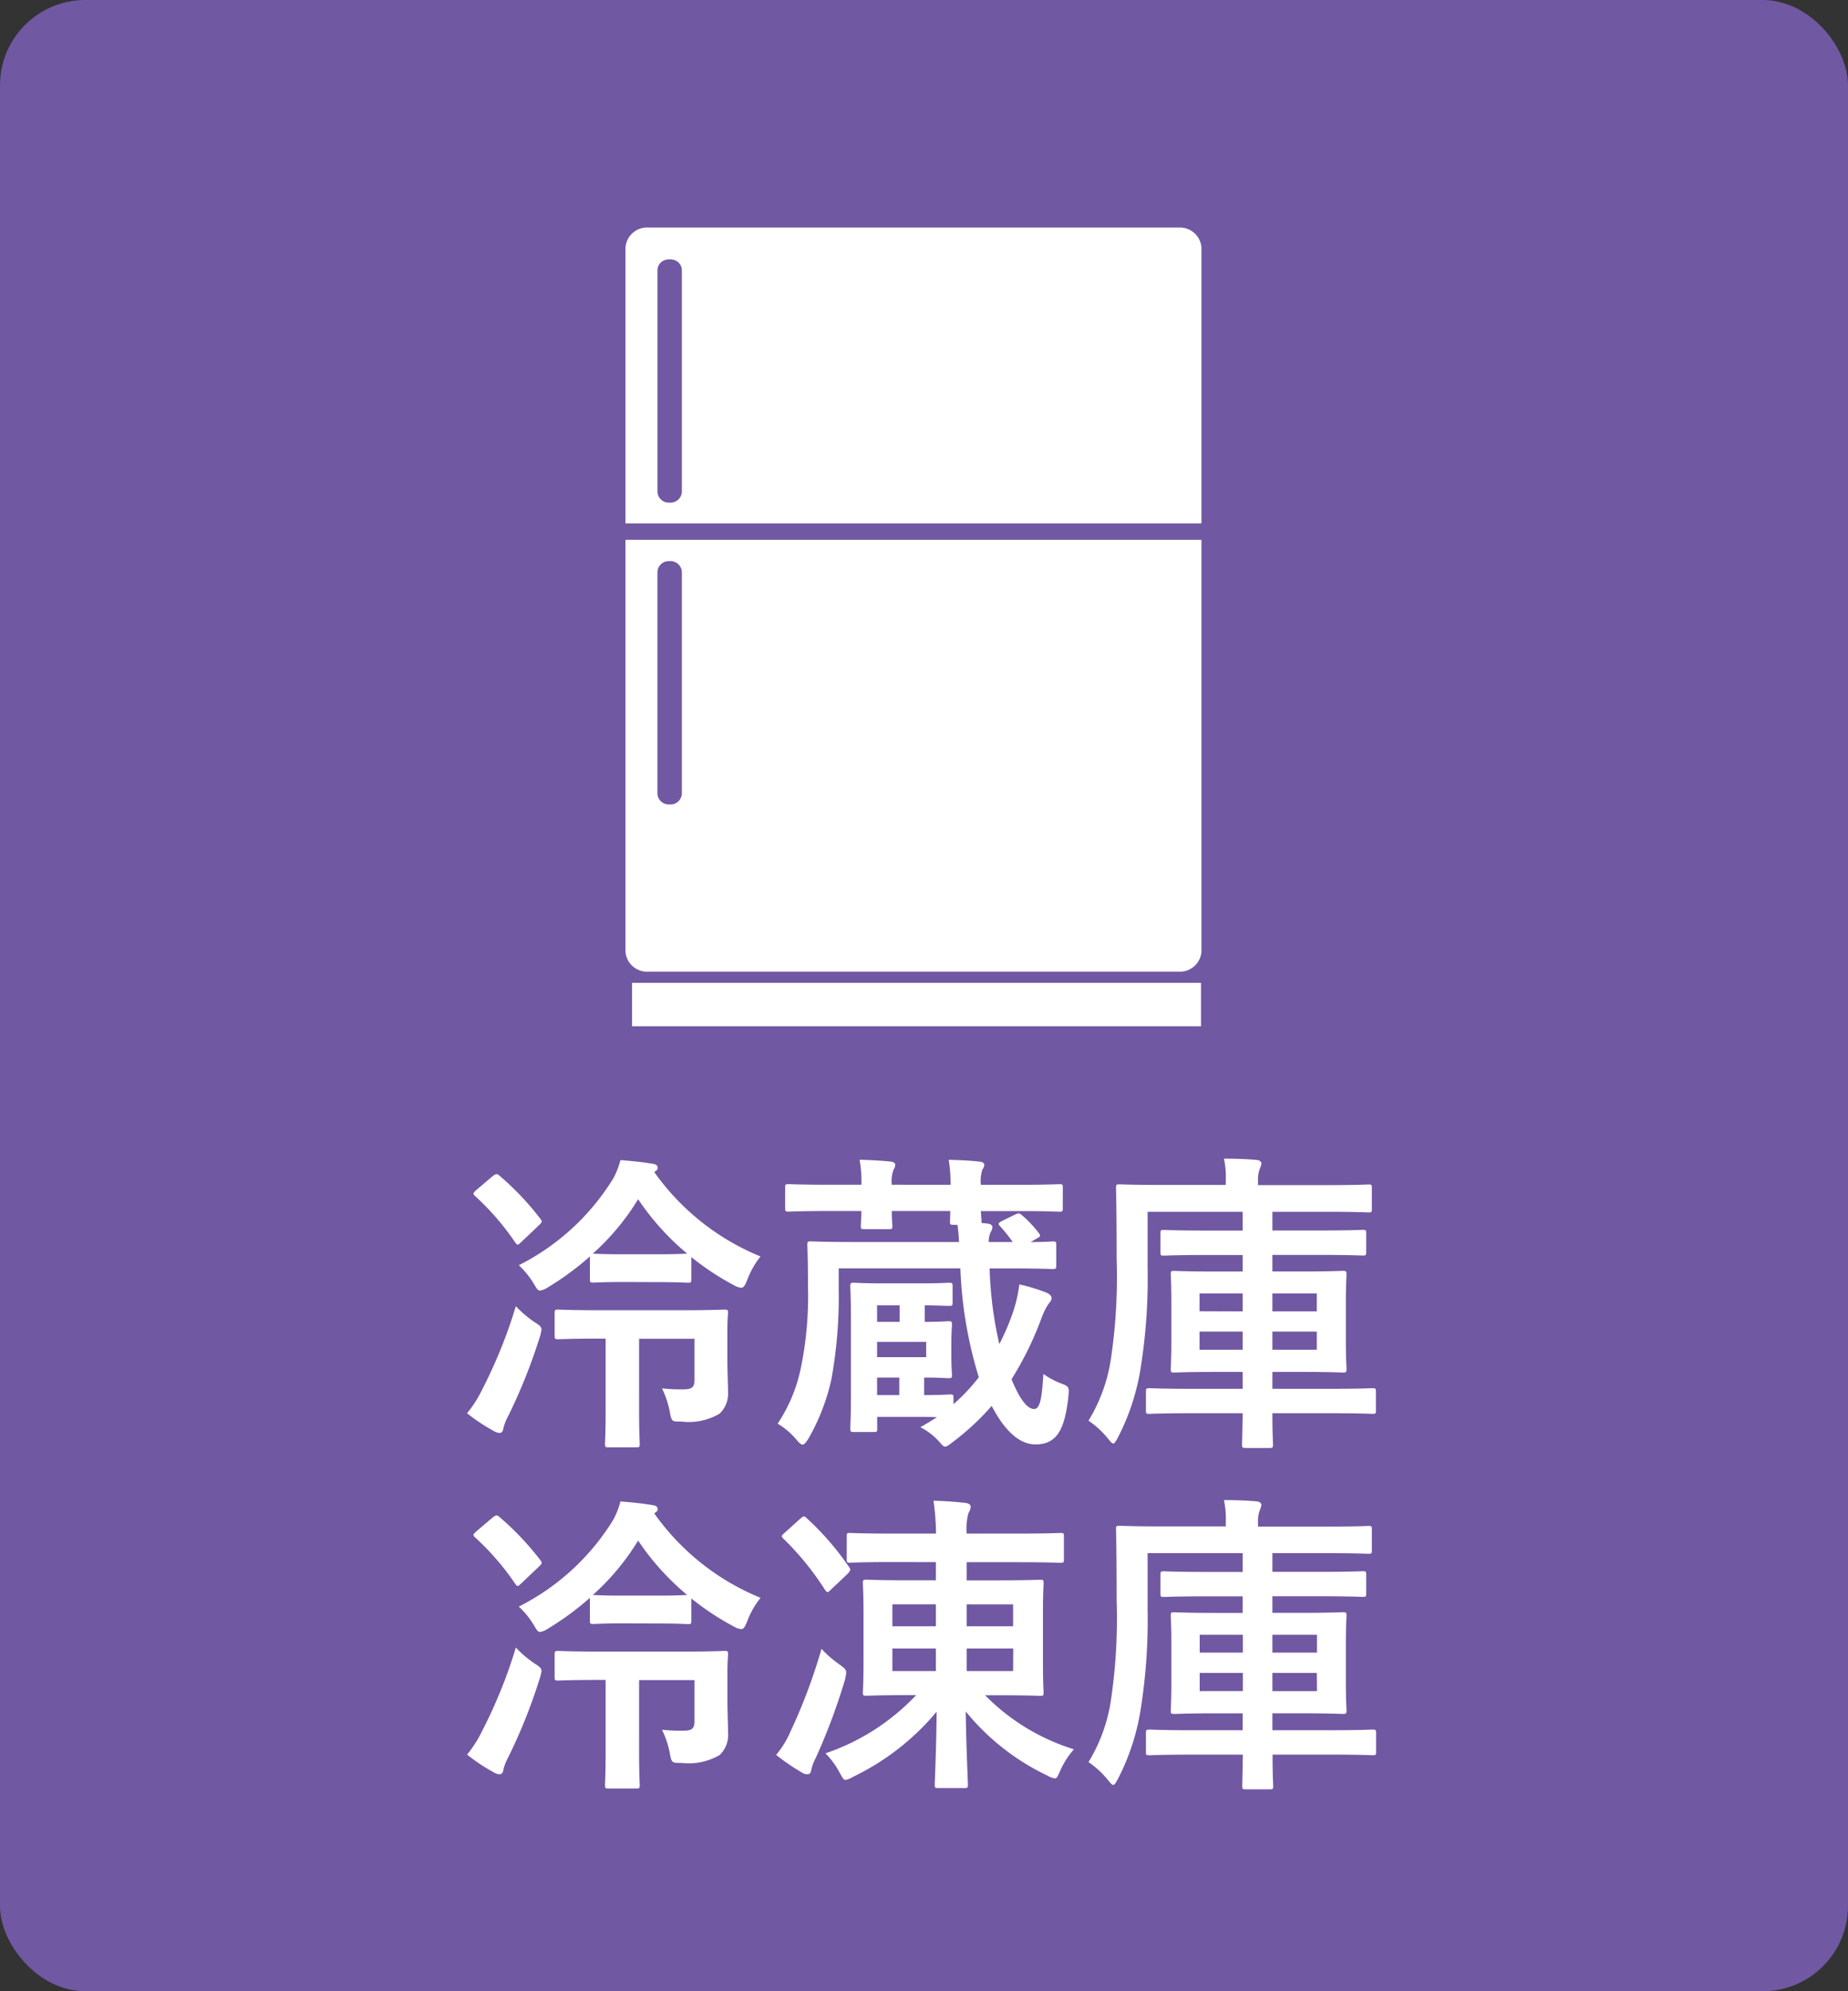
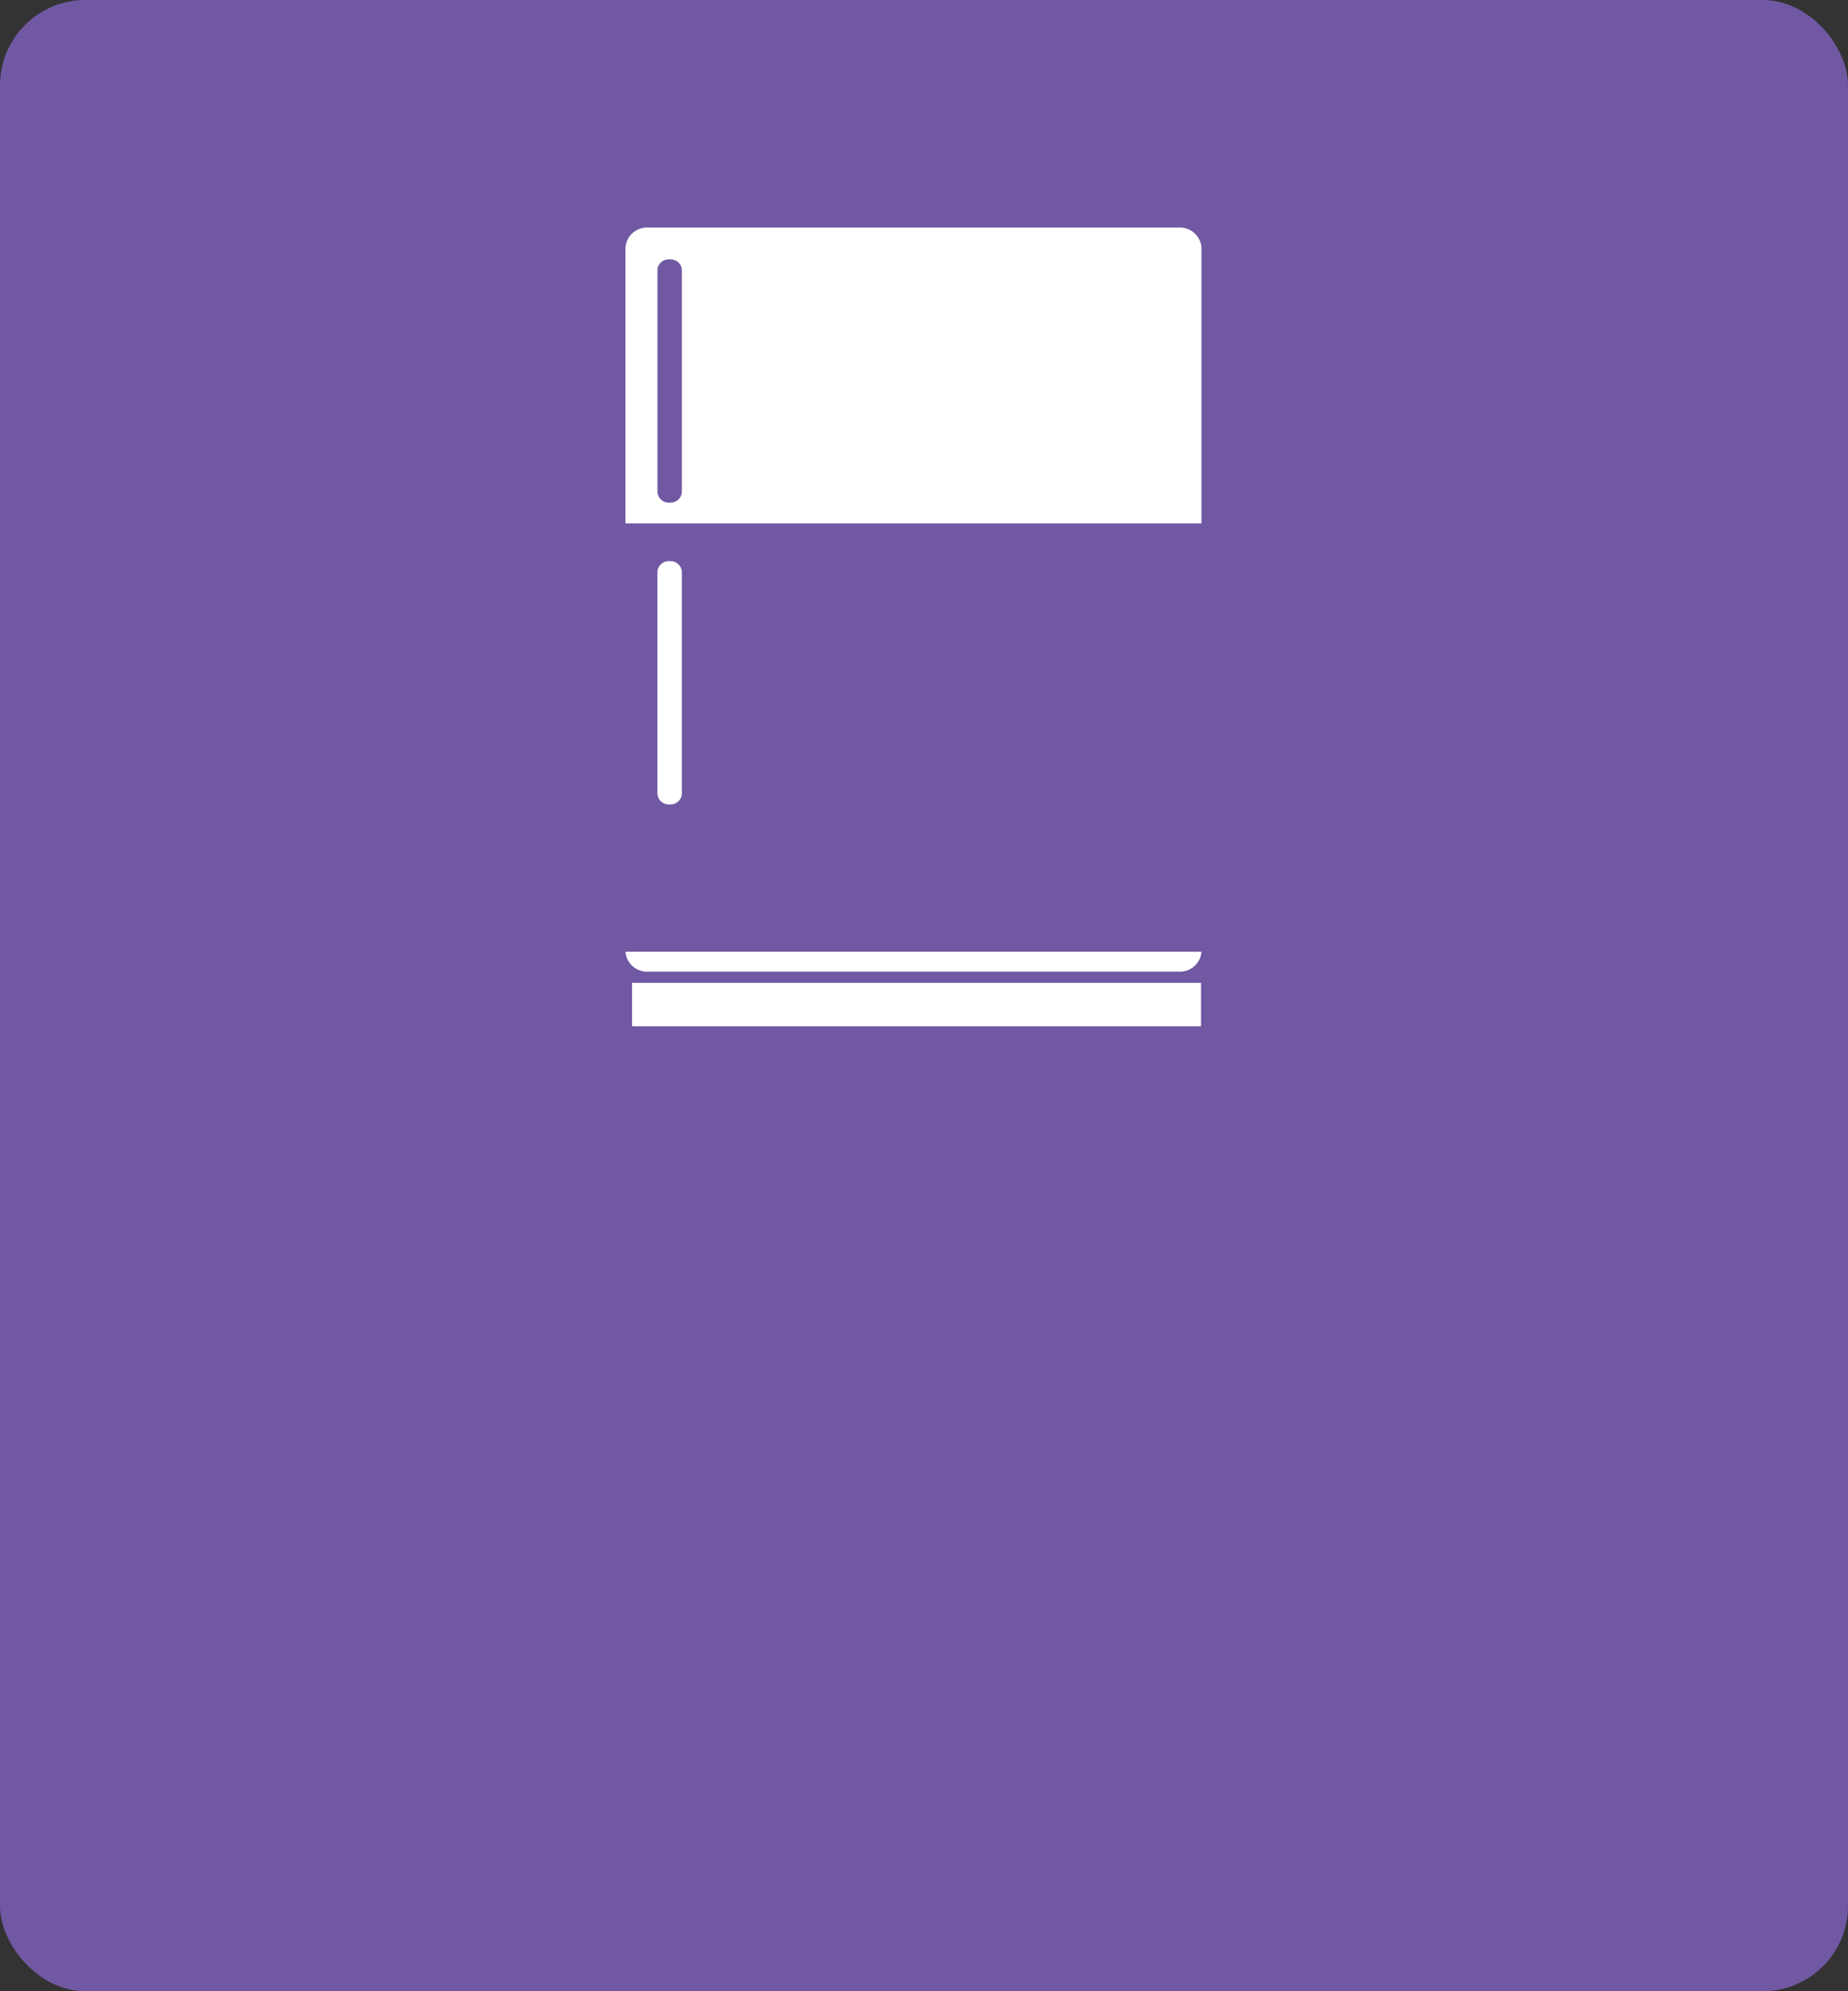
<svg xmlns="http://www.w3.org/2000/svg" width="65" height="70" viewBox="0 0 65 70">
  <rect x="0" y="0" width="65" height="70" fill="#333333" stroke="none" />
  <g id="Group_3606" data-name="Group 3606" transform="translate(-1254 -1100)">
    <rect id="Rectangle_811" data-name="Rectangle 811" width="65" height="70" rx="3" transform="translate(1254 1100)" fill="#7058A3" />
-     <path id="Path_8421" data-name="Path 8421" d="M18.128,5.072c.759,0,1,.022,1.067.022.11,0,.121-.011.121-.121V4.192a9.521,9.521,0,0,0,1.5.99.628.628,0,0,0,.253.088c.088,0,.132-.077.209-.264a2.981,2.981,0,0,1,.473-.836,8.516,8.516,0,0,1-3.74-2.97c.11-.066.121-.1.121-.154s-.044-.121-.165-.132c-.374-.066-.759-.1-1.144-.132a2.943,2.943,0,0,1-.242.627,8.241,8.241,0,0,1-3.333,3.069,3.092,3.092,0,0,1,.528.649c.1.176.143.242.22.242a.629.629,0,0,0,.253-.1,10.042,10.042,0,0,0,1.5-1.1v.8c0,.11.011.121.121.121.066,0,.3-.022,1.067-.022Zm-1.2-.979c-.77,0-1-.022-1.078-.022a8.439,8.439,0,0,0,1.595-1.914,8.983,8.983,0,0,0,1.727,1.914c-.077,0-.33.022-1.045.022Zm2.5,2.97V8.5c0,.253-.077.341-.385.341a6.188,6.188,0,0,1-.759-.033,3.164,3.164,0,0,1,.275.825c.066.352.077.341.407.341A2.162,2.162,0,0,0,20.306,9.7a.969.969,0,0,0,.3-.792c0-.286-.022-.693-.022-1.122v-1c0-.407.022-.561.022-.627,0-.11-.011-.121-.121-.121-.066,0-.429.022-1.474.022H16.082c-1.034,0-1.375-.022-1.441-.022-.121,0-.132.011-.132.121v.8c0,.11.011.121.132.121.066,0,.407-.022,1.441-.022h.22V9.626c0,.737-.022,1.067-.022,1.133,0,.11.011.121.121.121h.979c.11,0,.121-.011.121-.121,0-.055-.022-.4-.022-1.133V7.063Zm-8,2.618a6.408,6.408,0,0,0,.924.616.474.474,0,0,0,.22.077c.077,0,.121-.066.132-.154a1.7,1.7,0,0,1,.165-.429,19.174,19.174,0,0,0,1.111-2.772,1.543,1.543,0,0,0,.066-.275c0-.1-.066-.154-.242-.264a3.9,3.9,0,0,1-.66-.561,17.366,17.366,0,0,1-1.188,2.937A4.182,4.182,0,0,1,11.429,9.681Zm.308-7.832c-.1.1-.11.121-.022.2a9.2,9.2,0,0,1,1.408,1.628c.033.044.055.077.088.077s.055-.033.11-.077l.649-.616c.1-.1.11-.121.033-.22a9.871,9.871,0,0,0-1.441-1.518c-.077-.066-.121-.066-.231.022Zm14.63-.2a1.186,1.186,0,0,1,.066-.539.268.268,0,0,0,.055-.165c0-.055-.055-.1-.154-.11-.308-.033-.715-.055-1.1-.066a4.278,4.278,0,0,1,.066.88H24.123c-.979,0-1.309-.022-1.375-.022-.121,0-.132.011-.132.121v.715c0,.121.011.132.132.132.066,0,.4-.022,1.375-.022H25.3c-.011.319-.022.473-.022.528,0,.1.011.11.121.11h.869c.11,0,.121-.011.121-.11,0-.044-.022-.209-.022-.528h2.057c0,.209-.011.319-.011.363,0,.11.011.121.121.121h.143c.033.22.044.418.055.605H25.025c-1.067,0-1.441-.022-1.507-.022-.11,0-.121.011-.121.121,0,.066.022.495.022,1.452A12.489,12.489,0,0,1,23.166,8.1a5.516,5.516,0,0,1-.814,1.947,2.635,2.635,0,0,1,.66.561c.1.121.165.176.22.176s.121-.077.209-.22a7.408,7.408,0,0,0,.8-2.068A16.2,16.2,0,0,0,24.5,5.3V4.588h4.279a14.858,14.858,0,0,0,.649,3.828,6.58,6.58,0,0,1-.891.946v-.22c0-.11-.011-.121-.132-.121-.055,0-.3.022-.9.022V8.427c.55,0,.792.022.858.022.11,0,.121-.011.121-.132,0-.066-.022-.231-.022-.638V7.217c0-.418.022-.583.022-.649,0-.11-.011-.121-.121-.121-.066,0-.3.022-.836.022V5.886c.583.011.781.022.847.022.121,0,.132-.011.132-.121V5.226c0-.121-.011-.132-.132-.132-.066,0-.3.022-1.056.022h-1.2c-.759,0-1.012-.022-1.078-.022-.121,0-.132.011-.132.132,0,.066.022.385.022,1.177V9.021c0,.781-.022,1.122-.022,1.188,0,.121.011.132.132.132h.693c.121,0,.121-.011.121-.132v-.4h1.342c.33,0,.572,0,.759.011-.187.121-.385.242-.583.352a2.3,2.3,0,0,1,.66.506c.1.11.143.176.209.176s.132-.055.264-.154a8.959,8.959,0,0,0,1.375-1.276c.473.9.99,1.353,1.54,1.353.726,0,1.023-.473,1.155-1.65.033-.341.044-.385-.231-.484A2.773,2.773,0,0,1,31.7,8.3c-.055.88-.121,1.232-.33,1.232-.253,0-.528-.4-.792-1.045a11.565,11.565,0,0,0,1.045-2.123,2.406,2.406,0,0,1,.242-.506c.066-.088.121-.132.121-.22s-.066-.143-.187-.2a6.422,6.422,0,0,0-.946-.286,4.86,4.86,0,0,1-.231,1,8.081,8.081,0,0,1-.473,1.1,13.609,13.609,0,0,1-.341-2.662h.726c1.056,0,1.419.022,1.485.022.121,0,.132-.011.132-.132V3.763c0-.11-.011-.121-.132-.121-.055,0-.264.022-.77.022l.209-.121c.143-.077.154-.1.077-.2a4.085,4.085,0,0,0-.594-.627c-.088-.077-.11-.077-.231-.022l-.473.231c-.121.066-.143.1-.066.176a5.908,5.908,0,0,1,.451.561h-.847a.889.889,0,0,1,.066-.341.383.383,0,0,0,.066-.187c0-.055-.066-.11-.176-.121l-.209-.022V2.938c0-.044-.011-.154-.022-.363h1.375c.979,0,1.309.022,1.386.022.11,0,.121-.011.121-.132V1.75c0-.11-.011-.121-.121-.121-.077,0-.407.022-1.386.022H29.5a1.26,1.26,0,0,1,.055-.539.29.29,0,0,0,.066-.165c0-.055-.066-.1-.154-.11C29.15.8,28.754.782,28.369.771a5.219,5.219,0,0,1,.066.88Zm1.21,6.061H25.85V7.173h1.727ZM25.85,9.043V8.427h.781v.616Zm0-2.574V5.886h.792v.583ZM38.709,9.681c-.011.693-.022,1.056-.022,1.1,0,.11.011.121.132.121h.836c.11,0,.121-.011.121-.121,0-.044-.022-.407-.022-1.1h2.013c1.078,0,1.452.022,1.507.022.11,0,.121-.011.121-.11v-.66c0-.121-.011-.132-.121-.132-.055,0-.429.022-1.507.022H39.754V8.229h1.012c1.034,0,1.4.022,1.463.022.121,0,.132-.011.132-.132,0-.066-.022-.33-.022-.957V5.754c0-.616.022-.88.022-.946,0-.121-.011-.132-.132-.132-.066,0-.429.022-1.463.022H39.754V4.115h1.661c1.078,0,1.452.022,1.518.022.11,0,.121-.011.121-.121V3.367c0-.121-.011-.132-.121-.132-.066,0-.44.022-1.518.022H39.754V2.6h1.925c1.034,0,1.4.022,1.463.022.1,0,.11-.011.11-.121V1.761c0-.11-.011-.121-.11-.121-.066,0-.429.022-1.463.022H39.248V1.508a1.1,1.1,0,0,1,.055-.4,1.036,1.036,0,0,0,.066-.2c0-.066-.055-.121-.176-.132-.385-.033-.737-.044-1.144-.044a2.938,2.938,0,0,1,.066.759v.165H35.849c-1.045,0-1.408-.022-1.474-.022-.11,0-.121.011-.121.121,0,.066.022.814.022,2.5a19.593,19.593,0,0,1-.209,3.564,5.8,5.8,0,0,1-.781,2.123,3.214,3.214,0,0,1,.682.627c.1.121.143.176.187.176s.088-.066.165-.209a8.054,8.054,0,0,0,.825-2.607,19.9,19.9,0,0,0,.22-3.366V2.6h3.344v.66H37.455c-1.078,0-1.452-.022-1.518-.022-.11,0-.121.011-.121.132v.649c0,.11.011.121.121.121.066,0,.44-.022,1.518-.022h1.254V4.7h-.924c-1.056,0-1.408-.022-1.485-.022-.11,0-.121.011-.121.132,0,.066.022.33.022.946V7.162c0,.627-.022.891-.022.957,0,.121.011.132.121.132.077,0,.429-.022,1.485-.022h.924v.594H36.938c-1.067,0-1.43-.022-1.5-.022-.121,0-.132.011-.132.132v.66c0,.1.011.11.132.11.066,0,.429-.022,1.5-.022Zm2.607-2.233H39.754V6.81h1.562Zm0-1.98V6.1H39.754V5.468Zm-4.125,1.98V6.81h1.518v.638Zm0-1.353V5.468h1.518V6.1ZM18.128,17.072c.759,0,1,.022,1.067.022.11,0,.121-.011.121-.121v-.781a9.521,9.521,0,0,0,1.5.99.628.628,0,0,0,.253.088c.088,0,.132-.077.209-.264a2.981,2.981,0,0,1,.473-.836,8.516,8.516,0,0,1-3.74-2.97c.11-.066.121-.1.121-.154s-.044-.121-.165-.132c-.374-.066-.759-.1-1.144-.132a2.943,2.943,0,0,1-.242.627,8.241,8.241,0,0,1-3.333,3.069,3.092,3.092,0,0,1,.528.649c.1.176.143.242.22.242a.629.629,0,0,0,.253-.1,10.042,10.042,0,0,0,1.5-1.1v.8c0,.11.011.121.121.121.066,0,.3-.022,1.067-.022Zm-1.2-.979c-.77,0-1-.022-1.078-.022a8.439,8.439,0,0,0,1.595-1.914,8.983,8.983,0,0,0,1.727,1.914c-.077,0-.33.022-1.045.022Zm2.5,2.97V20.5c0,.253-.077.341-.385.341a6.188,6.188,0,0,1-.759-.033,3.164,3.164,0,0,1,.275.825c.066.352.077.341.407.341a2.162,2.162,0,0,0,1.342-.275.969.969,0,0,0,.3-.792c0-.286-.022-.693-.022-1.122v-1c0-.407.022-.561.022-.627,0-.11-.011-.121-.121-.121-.066,0-.429.022-1.474.022H16.082c-1.034,0-1.375-.022-1.441-.022-.121,0-.132.011-.132.121v.8c0,.11.011.121.132.121.066,0,.407-.022,1.441-.022h.22v2.563c0,.737-.022,1.067-.022,1.133,0,.11.011.121.121.121h.979c.11,0,.121-.011.121-.121,0-.055-.022-.4-.022-1.133V19.063Zm-8,2.618a6.409,6.409,0,0,0,.924.616.474.474,0,0,0,.22.077c.077,0,.121-.066.132-.154a1.7,1.7,0,0,1,.165-.429,19.174,19.174,0,0,0,1.111-2.772,1.543,1.543,0,0,0,.066-.275c0-.1-.066-.154-.242-.264a3.9,3.9,0,0,1-.66-.561,17.366,17.366,0,0,1-1.188,2.937A4.182,4.182,0,0,1,11.429,21.681Zm.308-7.832c-.1.1-.11.121-.022.2a9.2,9.2,0,0,1,1.408,1.628c.033.044.055.077.088.077s.055-.033.11-.077l.649-.616c.1-.1.11-.121.033-.22a9.871,9.871,0,0,0-1.441-1.518c-.077-.066-.121-.066-.231.022Zm16.181,1.067v.638h-.946c-1.056,0-1.419-.022-1.5-.022-.11,0-.121.011-.121.132,0,.066.022.352.022,1.034v1.76c0,.682-.022.979-.022,1.034,0,.11.011.121.121.121.077,0,.44-.022,1.5-.022h.253a7.847,7.847,0,0,1-3.19,2.046,2.875,2.875,0,0,1,.5.682c.1.176.132.253.209.253a.822.822,0,0,0,.264-.11,8.778,8.778,0,0,0,2.937-2.288c-.011,1.375-.066,2.42-.066,2.563,0,.11.011.121.121.121h.913c.121,0,.132-.011.132-.121,0-.143-.055-1.188-.077-2.574a8.27,8.27,0,0,0,2.871,2.255.721.721,0,0,0,.264.1c.077,0,.1-.077.187-.264a2.9,2.9,0,0,1,.484-.759,7.48,7.48,0,0,1-3.124-1.9H30.1c1.045,0,1.408.022,1.485.022.11,0,.121-.011.121-.121,0-.055-.022-.352-.022-1.034V16.7c0-.682.022-.968.022-1.034,0-.121-.011-.132-.121-.132-.077,0-.44.022-1.485.022H29v-.638h1.771c1.089,0,1.463.022,1.529.022.11,0,.121-.011.121-.121V14c0-.1-.011-.11-.121-.11-.066,0-.44.022-1.529.022H29a2.061,2.061,0,0,1,.066-.726.527.527,0,0,0,.077-.22c0-.066-.077-.121-.187-.132-.385-.044-.726-.066-1.122-.077a8.532,8.532,0,0,1,.088,1.155h-1.5c-1.089,0-1.463-.022-1.529-.022-.1,0-.11.011-.11.11v.814c0,.11.011.121.11.121.066,0,.44-.022,1.529-.022Zm2.717,3.828H29v-.792h1.639Zm0-2.343v.77H29V16.4Zm-4.246,2.343v-.792h1.529v.792Zm0-1.573V16.4h1.529v.77ZM22.3,21.692a7.511,7.511,0,0,0,.88.605.408.408,0,0,0,.22.077c.077,0,.121-.055.132-.143a1.6,1.6,0,0,1,.165-.44,21.732,21.732,0,0,0,1.023-2.739c.077-.341.077-.341-.209-.55a3.789,3.789,0,0,1-.616-.539A19.488,19.488,0,0,1,22.8,20.878,3.339,3.339,0,0,1,22.3,21.692Zm.3-7.81c-.121.11-.132.121-.044.209a10.061,10.061,0,0,1,1.463,1.8c.033.044.055.077.088.077s.066-.033.121-.088l.594-.561c.1-.121.11-.143.033-.242a9.7,9.7,0,0,0-1.474-1.7c-.044-.044-.066-.066-.1-.066s-.066.022-.132.077Zm16.115,7.8c-.011.693-.022,1.056-.022,1.1,0,.11.011.121.132.121h.836c.11,0,.121-.011.121-.121,0-.044-.022-.407-.022-1.1h2.013c1.078,0,1.452.022,1.507.022.11,0,.121-.011.121-.11v-.66c0-.121-.011-.132-.121-.132-.055,0-.429.022-1.507.022H39.754v-.594h1.012c1.034,0,1.4.022,1.463.022.121,0,.132-.011.132-.132,0-.066-.022-.33-.022-.957V17.754c0-.616.022-.88.022-.946,0-.121-.011-.132-.132-.132-.066,0-.429.022-1.463.022H39.754v-.583h1.661c1.078,0,1.452.022,1.518.022.11,0,.121-.011.121-.121v-.649c0-.121-.011-.132-.121-.132-.066,0-.44.022-1.518.022H39.754V14.6h1.925c1.034,0,1.4.022,1.463.022.1,0,.11-.011.11-.121v-.737c0-.11-.011-.121-.11-.121-.066,0-.429.022-1.463.022H39.248v-.154a1.1,1.1,0,0,1,.055-.4,1.036,1.036,0,0,0,.066-.2c0-.066-.055-.121-.176-.132-.385-.033-.737-.044-1.144-.044a2.938,2.938,0,0,1,.066.759v.165H35.849c-1.045,0-1.408-.022-1.474-.022-.11,0-.121.011-.121.121,0,.066.022.814.022,2.5a19.593,19.593,0,0,1-.209,3.564,5.8,5.8,0,0,1-.781,2.123,3.214,3.214,0,0,1,.682.627c.1.121.143.176.187.176s.088-.066.165-.209a8.054,8.054,0,0,0,.825-2.607,19.9,19.9,0,0,0,.22-3.366V14.6h3.344v.66H37.455c-1.078,0-1.452-.022-1.518-.022-.11,0-.121.011-.121.132v.649c0,.11.011.121.121.121.066,0,.44-.022,1.518-.022h1.254V16.7h-.924c-1.056,0-1.408-.022-1.485-.022-.11,0-.121.011-.121.132,0,.066.022.33.022.946v1.408c0,.627-.022.891-.022.957,0,.121.011.132.121.132.077,0,.429-.022,1.485-.022h.924v.594H36.938c-1.067,0-1.43-.022-1.5-.022-.121,0-.132.011-.132.132v.66c0,.1.011.11.132.11.066,0,.429-.022,1.5-.022Zm2.607-2.233H39.754V18.81h1.562Zm0-1.98v.627H39.754v-.627Zm-4.125,1.98V18.81h1.518v.638Zm0-1.353v-.627h1.518v.627Z" transform="translate(1259 1140)" fill="#fff" />
    <g id="Group_3558" data-name="Group 3558">
      <rect id="Rectangle_812" data-name="Rectangle 812" width="45" height="34" transform="translate(1264 1105)" fill="none" />
      <g id="Group_3557" data-name="Group 3557" transform="translate(-63.35 -8.356)">
        <rect id="Rectangle_793" data-name="Rectangle 793" width="20.013" height="1.527" transform="translate(1339.58 1142.907)" fill="#fff" />
        <path id="Subtraction_7" data-name="Subtraction 7" d="M20.259,10.4H0V.7A.761.761,0,0,1,.812,0H19.448a.761.761,0,0,1,.811.7V10.4ZM1.554,1.115a.5.5,0,0,0-.117.014.383.383,0,0,0-.312.354V9.3a.4.4,0,0,0,.43.369A.4.4,0,0,0,1.983,9.3V1.483a.382.382,0,0,0-.311-.354A.5.5,0,0,0,1.554,1.115Z" transform="translate(1339.35 1116.356)" fill="#fff" stroke="rgba(0,0,0,0)" stroke-miterlimit="10" stroke-width="1" />
-         <path id="Subtraction_8" data-name="Subtraction 8" d="M19.448,15.18H.812a.761.761,0,0,1-.812-.7V0H20.259V14.484A.761.761,0,0,1,19.448,15.18ZM1.554.75a.4.4,0,0,0-.43.368V8.934a.4.4,0,0,0,.43.368.4.4,0,0,0,.429-.368V1.118A.4.4,0,0,0,1.554.75Z" transform="translate(1339.35 1127.333)" fill="#fff" stroke="rgba(0,0,0,0)" stroke-miterlimit="10" stroke-width="1" />
+         <path id="Subtraction_8" data-name="Subtraction 8" d="M19.448,15.18H.812a.761.761,0,0,1-.812-.7H20.259V14.484A.761.761,0,0,1,19.448,15.18ZM1.554.75a.4.4,0,0,0-.43.368V8.934a.4.4,0,0,0,.43.368.4.4,0,0,0,.429-.368V1.118A.4.4,0,0,0,1.554.75Z" transform="translate(1339.35 1127.333)" fill="#fff" stroke="rgba(0,0,0,0)" stroke-miterlimit="10" stroke-width="1" />
      </g>
    </g>
  </g>
</svg>